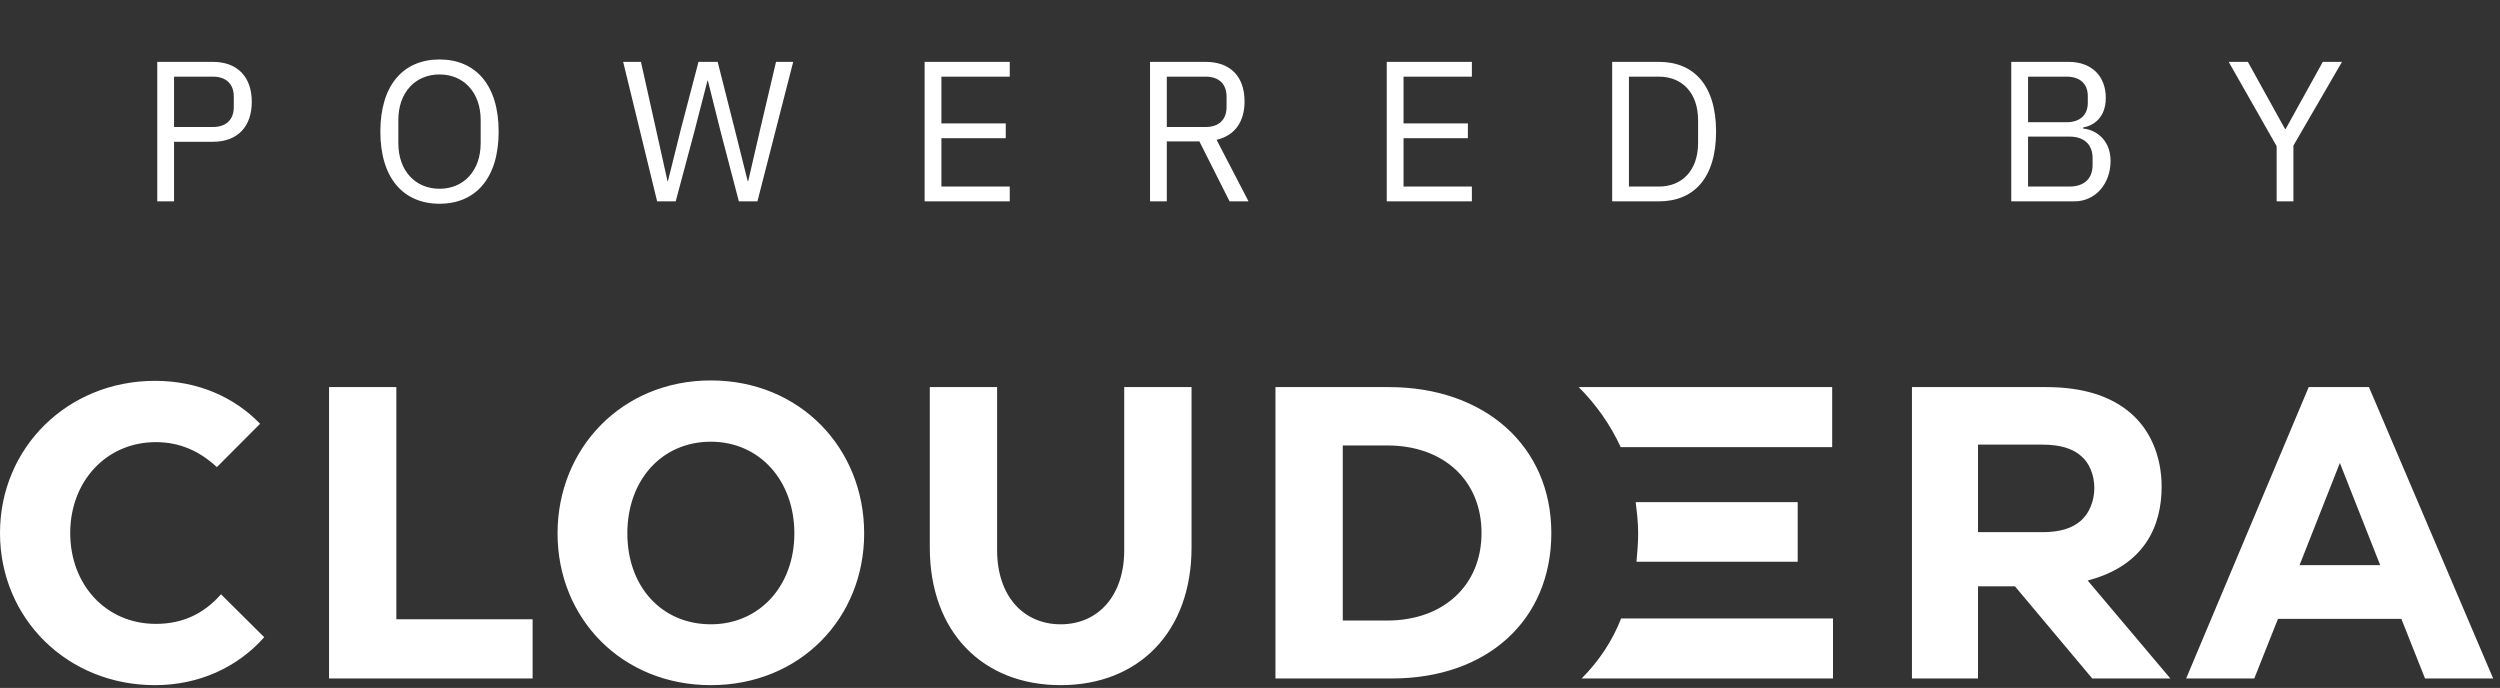
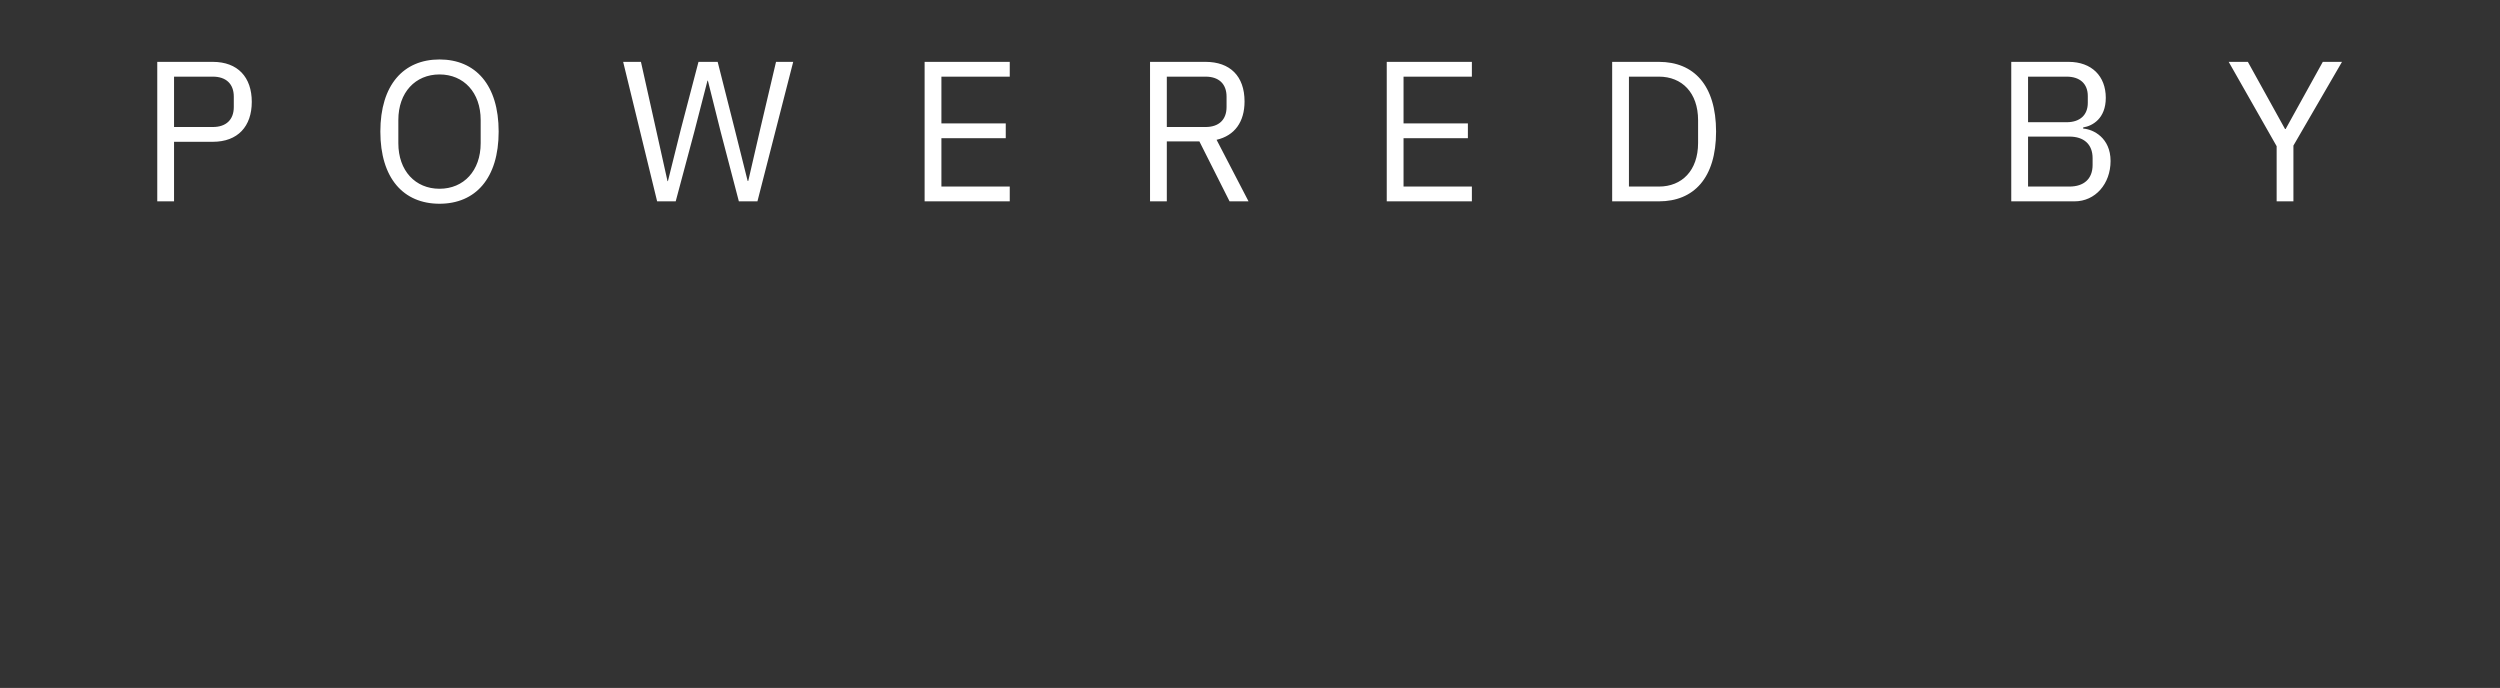
<svg xmlns="http://www.w3.org/2000/svg" width="149" height="41" viewBox="0 0 149 41" fill="none">
  <rect x="0" y="0" width="149" height="41" fill="#333333" stroke="none" />
  <g style="mix-blend-mode:screen">
-     <path fill-rule="evenodd" clip-rule="evenodd" d="M67.004 32.785C67.004 35.543 65.419 37.208 63.216 37.208C61.012 37.208 59.427 35.543 59.427 32.785V23.071H55.416V32.636C55.416 37.655 58.561 40.835 63.216 40.835C67.871 40.835 71.016 37.655 71.016 32.636V23.071H67.004V32.785ZM141.858 33.68L139.456 27.593L137.054 33.68H141.858ZM148.593 40.437H144.532L143.121 36.885H135.767L134.355 40.437H130.294L137.599 23.071H141.189L148.593 40.437ZM124.822 29.084C124.822 28.313 124.525 27.593 124.054 27.195C123.534 26.723 122.767 26.5 121.727 26.5H117.889V31.717H121.727C122.767 31.717 123.485 31.493 124.005 31.046C124.525 30.599 124.822 29.854 124.822 29.084ZM124.426 34.599L129.353 40.437H124.698L120.093 34.947H117.889V40.437H113.952V23.071H121.95C124.178 23.071 125.813 23.618 126.976 24.611C128.14 25.605 128.833 27.17 128.833 29.009C128.833 31.32 127.843 33.705 124.426 34.599ZM23.622 23.071H19.611V40.437H31.744V36.91H23.622V23.071ZM9.286 37.183C6.314 37.183 4.185 34.847 4.185 31.767C4.185 28.686 6.339 26.351 9.286 26.351C10.697 26.351 11.886 26.872 12.925 27.841L15.501 25.257C13.941 23.642 11.762 22.698 9.236 22.698C4.036 22.698 0 26.674 0 31.767C0 36.86 4.011 40.835 9.236 40.835C11.861 40.835 14.164 39.767 15.748 37.978L13.173 35.419C12.158 36.562 10.92 37.183 9.286 37.183ZM88.299 31.767C88.299 28.636 86.046 26.549 82.678 26.549H80.029V36.984H82.678C86.021 36.984 88.299 34.897 88.299 31.767ZM92.459 31.767C92.459 36.959 88.646 40.437 82.951 40.437H76.017V23.071H82.777C88.472 23.071 92.459 26.574 92.459 31.767ZM47.344 31.791C47.344 28.636 45.264 26.326 42.367 26.326C39.445 26.326 37.39 28.611 37.39 31.791C37.39 34.972 39.445 37.208 42.367 37.208C45.264 37.208 47.344 34.922 47.344 31.791ZM51.504 31.791C51.504 36.86 47.666 40.835 42.367 40.835C37.068 40.835 33.23 36.86 33.23 31.791C33.23 26.723 37.068 22.674 42.367 22.674C47.666 22.674 51.504 26.698 51.504 31.791ZM94.266 40.437H109.247V36.86H96.619C96.099 38.201 95.282 39.419 94.266 40.437ZM107.142 33.481V29.928H97.486C97.56 30.524 97.634 31.146 97.634 31.791C97.634 32.363 97.585 32.91 97.535 33.481H107.142ZM94.093 23.071H109.198V26.649H96.594C95.975 25.307 95.133 24.115 94.093 23.071Z" fill="white" />
    <path d="M10.373 12V8.451H12.684C14.173 8.451 15.006 7.534 15.006 6.069C15.006 4.604 14.173 3.687 12.684 3.687H9.373V12H10.373ZM10.373 4.568H12.684C13.47 4.568 13.934 4.997 13.934 5.759V6.379C13.934 7.141 13.47 7.57 12.684 7.57H10.373V4.568ZM26.195 12.143C28.339 12.143 29.72 10.63 29.72 7.843C29.72 5.057 28.339 3.544 26.195 3.544C24.051 3.544 22.669 5.057 22.669 7.843C22.669 10.63 24.051 12.143 26.195 12.143ZM26.195 11.25C24.754 11.25 23.741 10.178 23.741 8.534V7.153C23.741 5.509 24.754 4.437 26.195 4.437C27.636 4.437 28.648 5.509 28.648 7.153V8.534C28.648 10.178 27.636 11.25 26.195 11.25ZM40.272 12L41.38 7.855L42.166 4.807H42.19L42.952 7.855L44.036 12H45.143L47.275 3.687H46.251L45.31 7.689L44.596 10.785H44.56L43.786 7.689L42.773 3.687H41.63L40.582 7.689L39.808 10.797H39.784L39.093 7.689L38.2 3.687H37.14L39.165 12H40.272ZM60.181 12V11.119H56.108V8.237H59.943V7.355H56.108V4.568H60.181V3.687H55.107V12H60.181ZM69.542 8.427H71.483L73.282 12H74.413L72.508 8.332C73.591 8.082 74.175 7.26 74.175 6.045C74.175 4.533 73.306 3.687 71.853 3.687H68.542V12H69.542V8.427ZM69.542 7.57V4.568H71.853C72.639 4.568 73.103 4.997 73.103 5.759V6.379C73.103 7.141 72.639 7.57 71.853 7.57H69.542ZM87.724 12V11.119H83.651V8.237H87.486V7.355H83.651V4.568H87.724V3.687H82.65V12H87.724ZM96.085 12H98.872C100.944 12 102.278 10.618 102.278 7.843C102.278 5.069 100.944 3.687 98.872 3.687H96.085V12ZM97.085 11.119V4.568H98.872C100.241 4.568 101.206 5.521 101.206 7.165V8.522C101.206 10.166 100.241 11.119 98.872 11.119H97.085ZM119.871 12H123.647C124.873 12 125.79 10.964 125.79 9.594C125.79 8.213 124.754 7.701 124.159 7.665V7.593C124.707 7.51 125.505 7.069 125.505 5.831C125.505 4.533 124.659 3.687 123.289 3.687H119.871V12ZM120.872 8.141H123.337C124.195 8.141 124.719 8.594 124.719 9.427V9.832C124.719 10.666 124.195 11.119 123.337 11.119H120.872V8.141ZM120.872 4.568H123.17C123.956 4.568 124.433 4.985 124.433 5.724V6.128C124.433 6.867 123.956 7.284 123.17 7.284H120.872V4.568ZM136.688 12V8.677L139.583 3.687H138.439L136.224 7.689H136.188L133.973 3.687H132.83L135.688 8.713V12H136.688Z" fill="white" />
  </g>
</svg>